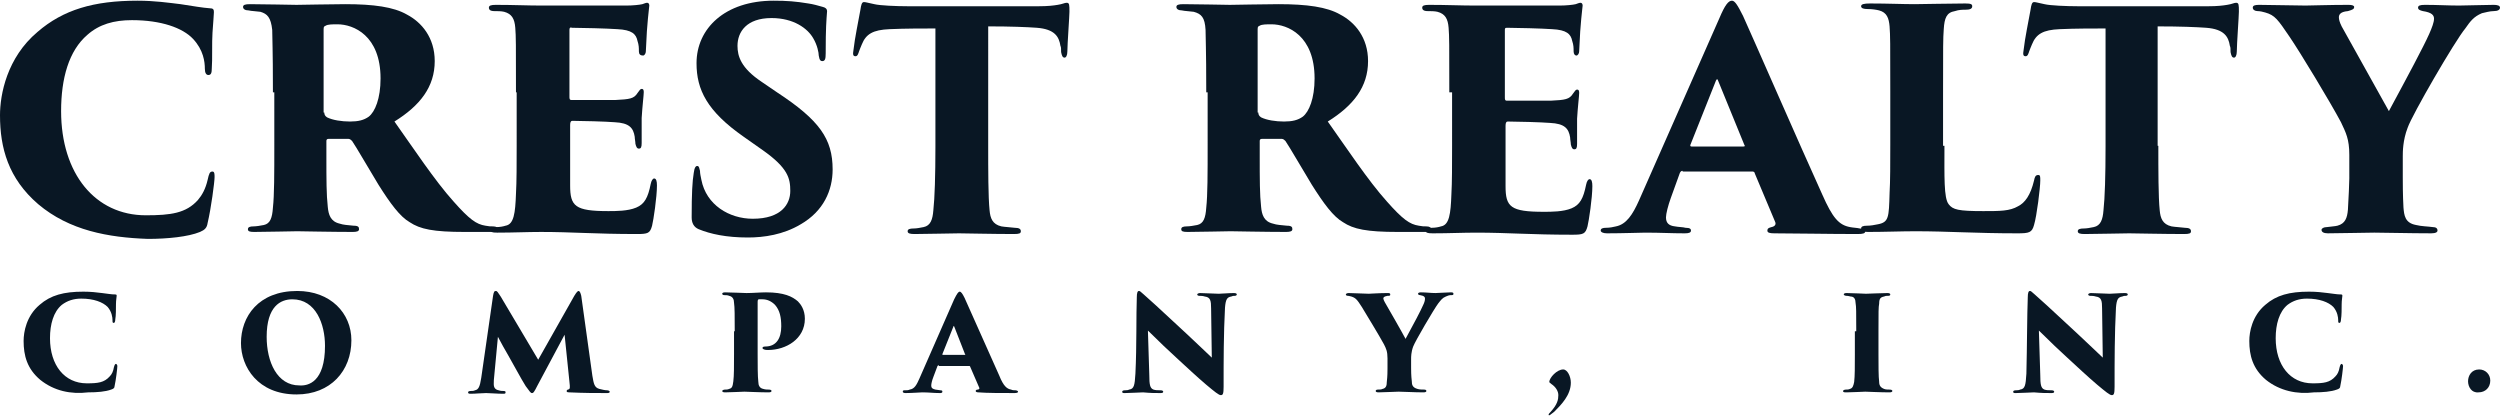
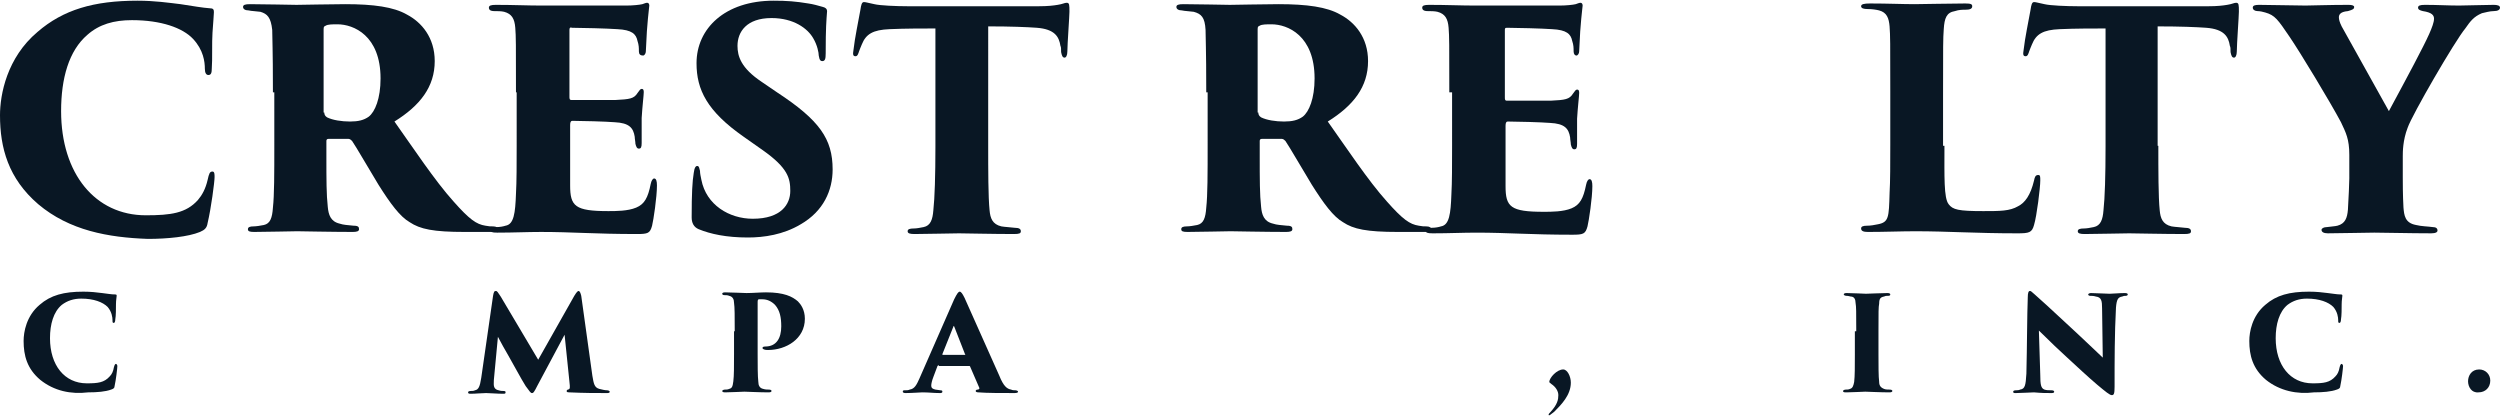
<svg xmlns="http://www.w3.org/2000/svg" version="1.1" id="Layer_1" x="0px" y="0px" viewBox="0 0 360 60" style="enable-background:new 0 0 360 60;" xml:space="preserve">
  <style type="text/css">
	.st0{fill:#091724;}
</style>
  <g>
    <path class="st0" d="M5.5,29.4C1.2,25.7,0,21.3,0,16.6c0-3,1-8.3,5.4-12c3.7-3.2,8.1-4.5,14.4-4.5c2.5,0,4.5,0.3,6.2,0.5   c2,0.3,3,0.5,4.3,0.6c0.5,0,0.5,0.3,0.5,0.6c0,0.3-0.1,1.4-0.2,2.9c-0.1,1.4,0,4-0.1,5.1c0,0.7-0.1,1-0.5,1c-0.3,0-0.5-0.3-0.5-0.9   c0-1-0.2-2.7-1.7-4.3c-1.5-1.6-4.6-2.7-8.8-2.7c-2.6,0-4.7,0.6-6.4,2.1c-2.7,2.3-3.8,6.3-3.8,11c0,9,4.9,15,12.2,15   c3.6,0,5.8-0.3,7.5-2.2c0.6-0.7,1.1-1.6,1.4-2.9c0.2-0.9,0.3-1.2,0.7-1.2c0.3,0,0.3,0.4,0.3,0.8c0,0.7-0.5,4.5-1,6.6   c-0.1,0.7-0.4,1-1.1,1.3c-1.7,0.7-4.7,1-7.5,1C15.6,34.2,10,33.2,5.5,29.4z" />
    <path class="st0" d="M39.3,13.3c0-6.7-0.1-7.6-0.1-9C39,2.5,38.5,2,37.5,1.7c-0.7-0.1-1.3-0.1-1.7-0.2c-0.5,0-0.8-0.2-0.8-0.5   c0-0.3,0.3-0.4,1-0.4c1.9,0,6,0.1,6.7,0.1c0.8,0,5-0.1,7-0.1c4.1,0,7,0.4,8.9,1.5c2.1,1.1,4,3.3,4,6.7c0,3.7-2.1,6.4-5.8,8.7   c2.7,3.8,5.8,8.5,8.5,11.5c2.3,2.6,3.3,3.3,4.6,3.5c0.5,0.1,0.7,0.1,1.1,0.1c0.5,0,0.7,0.2,0.7,0.4c0,0.4-0.4,0.4-0.9,0.4h-3.9   c-4.5,0-6.4-0.4-7.9-1.4c-1.4-0.8-2.8-2.7-4.5-5.4c-2-3.3-3-5.1-3.8-6.3c-0.1-0.1-0.3-0.3-0.5-0.3h-2.9c-0.2,0-0.3,0.1-0.3,0.3v2.2   c0,3.4,0,5.5,0.2,7.3c0.1,1.1,0.4,2.1,1.7,2.4c0.6,0.2,1.1,0.2,2,0.3c0.7,0,0.8,0.2,0.8,0.5c0,0.3-0.3,0.4-0.9,0.4   c-2.9,0-7.7-0.1-8-0.1c-0.5,0-4.7,0.1-6.2,0.1c-0.7,0-0.9-0.1-0.9-0.4c0-0.3,0.3-0.4,0.8-0.4c0.4,0,1-0.1,1.5-0.2   c0.9-0.2,1.2-1,1.3-2.5c0.2-1.8,0.2-4.9,0.2-9.1V13.3z M46.7,16.2c0,0.3,0.1,0.5,0.4,0.7c0.8,0.4,2.1,0.6,3.3,0.6   c1.2,0,2-0.2,2.7-0.7c0.9-0.7,1.7-2.6,1.7-5.5c0-6.2-3.9-7.8-6.2-7.8c-0.7,0-1.4,0-1.7,0.2c-0.2,0.1-0.3,0.1-0.3,0.5V16.2z" />
    <path class="st0" d="M74.3,13.3c0-7.1,0-8-0.1-9.3c-0.1-1.3-0.5-2-1.6-2.3c-0.4-0.1-1-0.1-1.4-0.1c-0.6,0-0.8-0.2-0.8-0.5   c0-0.3,0.3-0.4,1-0.4c2.5,0,4.6,0.1,6.5,0.1c0.9,0,11.6,0,12.3,0c0.9,0,1.9-0.1,2.3-0.2c0.3-0.1,0.5-0.2,0.7-0.2   c0.2,0,0.3,0.2,0.3,0.4c0,0.2-0.1,0.7-0.2,1.9c-0.1,0.9-0.2,2.4-0.3,4.7c0,0.3-0.2,0.6-0.4,0.6C92.2,8,92,7.8,92,7.4   c0-0.5,0-0.9-0.2-1.5c-0.2-1-0.8-1.6-2.9-1.7c-1.4-0.1-5.2-0.2-6.5-0.2C82.1,3.9,82,4,82,4.3v9.6c0,0.3,0,0.5,0.3,0.5   c1.2,0,4.7,0,6.3,0c2.1-0.1,2.7-0.2,3.2-1c0.3-0.4,0.4-0.6,0.6-0.6c0.3,0,0.3,0.3,0.3,0.5c0,0.4-0.2,2-0.3,3.7c0,1,0,3.1,0,3.6   c0,0.6-0.1,0.8-0.4,0.8c-0.3,0-0.4-0.3-0.5-0.7c0-0.3-0.1-0.7-0.1-1c-0.2-1.3-0.8-2-2.9-2.1c-1.2-0.1-4.8-0.2-6.1-0.2   c-0.2,0-0.3,0.2-0.3,0.6v3c0,1.5,0,4,0,5.7c0,3,0.7,3.7,5.5,3.7c1.1,0,2.8,0,4-0.5c1.2-0.5,1.7-1.4,2.1-3.4   c0.1-0.5,0.3-0.8,0.5-0.8c0.3,0,0.4,0.4,0.4,1c0,1.7-0.5,5-0.7,5.8c-0.3,1.1-0.6,1.2-2.2,1.2c-6,0-9.3-0.3-13.8-0.3   c-2,0-3.9,0.1-6.3,0.1c-0.8,0-1-0.1-1-0.4c0-0.2,0.2-0.4,0.9-0.4c0.5,0,1-0.1,1.3-0.2c1.2-0.2,1.4-1.8,1.5-4.6   c0.1-1.7,0.1-4.3,0.1-7V13.3z" />
    <path class="st0" d="M100.6,33c-0.7-0.3-1-0.9-1-1.7c0-3.5,0.1-5.2,0.3-6.4c0.1-0.8,0.3-1,0.5-1c0.3,0,0.3,0.4,0.4,0.7   c0,0.4,0.1,0.8,0.2,1.3c0.7,3.6,4,5.6,7.4,5.6c4.1,0,5.4-2.1,5.4-4c0-1.8-0.3-3.3-4-5.9l-2.7-1.9c-5.3-3.7-6.8-6.8-6.8-10.6   c0-5,4.1-9,11.1-9c1.9,0,3.2,0.1,5,0.4c0.7,0.1,1.4,0.3,2.1,0.5c0.4,0.1,0.6,0.3,0.6,0.6c-0.1,1.4-0.2,2.3-0.2,6.1   c0,0.8-0.1,1.1-0.5,1.1c-0.2,0-0.4-0.1-0.5-0.8c0-0.4-0.2-1.5-0.8-2.5c-0.8-1.4-2.8-2.9-6-2.9c-3.6,0-4.9,2-4.9,4   c0,1.5,0.5,3.2,3.5,5.2l2.2,1.5c6.1,4,8,6.7,8,11.1c0,3-1.3,6-4.6,7.9c-2.5,1.5-5.3,1.9-7.6,1.9C104.6,34.2,102.3,33.7,100.6,33z" />
    <path class="st0" d="M142.3,21c0,3.4,0,7.4,0.2,9.3c0.1,1.1,0.4,2,1.7,2.3c0.6,0.1,1.1,0.1,1.9,0.2c0.7,0,0.9,0.2,0.9,0.5   c0,0.3-0.2,0.4-1,0.4c-3,0-7.2-0.1-7.9-0.1c-0.7,0-5,0.1-6.4,0.1c-0.7,0-1-0.1-1-0.4c0-0.3,0.3-0.4,0.9-0.4c0.4,0,0.9-0.1,1.4-0.2   c1-0.2,1.3-1.1,1.4-2.4c0.2-1.8,0.3-5,0.3-9.2v-17c-1.7,0-4.4,0-6.6,0.1c-2.4,0.1-3.4,0.7-4,2.2c-0.2,0.5-0.3,0.7-0.4,1   c-0.1,0.3-0.2,0.7-0.5,0.7c-0.4,0-0.4-0.3-0.3-0.9c0.2-1.8,0.7-4.1,1-5.8c0.1-0.7,0.2-1.1,0.5-1.1c0.3,0,0.5,0.1,1.5,0.3   c0.8,0.2,3.2,0.3,4.8,0.3h18.9c1.3,0,2.1-0.1,2.7-0.2c0.7-0.1,1-0.3,1.3-0.3c0.4,0,0.4,0.3,0.4,1.3c0,0.6-0.3,4.7-0.3,5.7   c0,0.6-0.2,0.9-0.4,0.9c-0.3,0-0.4-0.3-0.5-0.8c0-0.5,0-0.7-0.1-0.9c-0.2-1.3-0.8-2.4-3.4-2.6c-1.4-0.1-3.7-0.2-7-0.2V21z" />
    <path class="st0" d="M173.7,13.3c0-6.7-0.1-7.6-0.1-9c-0.1-1.8-0.6-2.3-1.7-2.6c-0.7-0.1-1.3-0.1-1.7-0.2c-0.5,0-0.8-0.2-0.8-0.5   c0-0.3,0.3-0.4,1-0.4c1.9,0,6,0.1,6.7,0.1c0.8,0,5-0.1,7-0.1c4.1,0,7,0.4,8.9,1.5c2.1,1.1,4,3.3,4,6.7c0,3.7-2.1,6.4-5.8,8.7   c2.7,3.8,5.8,8.5,8.5,11.5c2.3,2.6,3.3,3.3,4.6,3.5c0.5,0.1,0.7,0.1,1.1,0.1c0.5,0,0.7,0.2,0.7,0.4c0,0.4-0.4,0.4-0.9,0.4h-3.9   c-4.5,0-6.4-0.4-7.9-1.4c-1.4-0.8-2.8-2.7-4.5-5.4c-2-3.3-3-5.1-3.8-6.3c-0.1-0.1-0.3-0.3-0.5-0.3h-2.9c-0.2,0-0.3,0.1-0.3,0.3v2.2   c0,3.4,0,5.5,0.2,7.3c0.1,1.1,0.4,2.1,1.7,2.4c0.6,0.2,1.1,0.2,2,0.3c0.7,0,0.8,0.2,0.8,0.5c0,0.3-0.3,0.4-0.9,0.4   c-2.9,0-7.7-0.1-8-0.1c-0.5,0-4.7,0.1-6.2,0.1c-0.7,0-0.9-0.1-0.9-0.4c0-0.3,0.3-0.4,0.8-0.4c0.4,0,1-0.1,1.5-0.2   c0.9-0.2,1.2-1,1.3-2.5c0.2-1.8,0.2-4.9,0.2-9.1V13.3z M181.2,16.2c0,0.3,0.1,0.5,0.4,0.7c0.8,0.4,2.1,0.6,3.3,0.6   c1.2,0,2-0.2,2.7-0.7c0.9-0.7,1.7-2.6,1.7-5.5c0-6.2-3.9-7.8-6.2-7.8c-0.7,0-1.4,0-1.7,0.2c-0.2,0.1-0.3,0.1-0.3,0.5V16.2z" />
    <path class="st0" d="M208.7,13.3c0-7.1,0-8-0.1-9.3c-0.1-1.3-0.5-2-1.6-2.3c-0.4-0.1-1-0.1-1.4-0.1c-0.6,0-0.8-0.2-0.8-0.5   c0-0.3,0.3-0.4,1-0.4c2.5,0,4.6,0.1,6.5,0.1c0.9,0,11.6,0,12.3,0c0.9,0,1.9-0.1,2.3-0.2c0.3-0.1,0.5-0.2,0.7-0.2   c0.2,0,0.3,0.2,0.3,0.4c0,0.2-0.1,0.7-0.2,1.9c-0.1,0.9-0.2,2.4-0.3,4.7c0,0.3-0.2,0.6-0.4,0.6c-0.2,0-0.4-0.2-0.4-0.6   c0-0.5,0-0.9-0.2-1.5c-0.2-1-0.8-1.6-2.9-1.7c-1.4-0.1-5.2-0.2-6.5-0.2c-0.3,0-0.3,0.1-0.3,0.4v9.6c0,0.3,0,0.5,0.3,0.5   c1.2,0,4.7,0,6.3,0c2.1-0.1,2.7-0.2,3.2-1c0.3-0.4,0.4-0.6,0.6-0.6c0.3,0,0.3,0.3,0.3,0.5c0,0.4-0.2,2-0.3,3.7c0,1,0,3.1,0,3.6   c0,0.6-0.1,0.8-0.4,0.8c-0.3,0-0.4-0.3-0.5-0.7c0-0.3-0.1-0.7-0.1-1c-0.2-1.3-0.8-2-2.9-2.1c-1.2-0.1-4.8-0.2-6.1-0.2   c-0.2,0-0.3,0.2-0.3,0.6v3c0,1.5,0,4,0,5.7c0,3,0.7,3.7,5.5,3.7c1.1,0,2.8,0,4-0.5c1.2-0.5,1.7-1.4,2.1-3.4   c0.1-0.5,0.3-0.8,0.5-0.8c0.3,0,0.4,0.4,0.4,1c0,1.7-0.5,5-0.7,5.8c-0.3,1.1-0.6,1.2-2.2,1.2c-6,0-9.3-0.3-13.8-0.3   c-2,0-3.9,0.1-6.3,0.1c-0.8,0-1-0.1-1-0.4c0-0.2,0.2-0.4,0.9-0.4c0.5,0,1-0.1,1.3-0.2c1.2-0.2,1.4-1.8,1.5-4.6   c0.1-1.7,0.1-4.3,0.1-7V13.3z" />
-     <path class="st0" d="M242.3,24.6c-0.2,0-0.3,0.1-0.4,0.3l-1.3,3.6c-0.4,1.1-0.7,2.3-0.7,2.8c0,0.8,0.4,1.2,1.3,1.3   c0.5,0.1,1.2,0.1,1.5,0.2c0.7,0,0.8,0.2,0.8,0.4c0,0.3-0.3,0.4-0.9,0.4c-2,0-3.4-0.1-5.7-0.1c-0.5,0-3.3,0.1-5.5,0.1   c-0.6,0-0.9-0.2-0.9-0.4c0-0.3,0.3-0.4,0.8-0.4c0.5,0,1-0.1,1.4-0.2c1.5-0.3,2.4-1.7,3.3-3.7l11.6-26.3c0.8-1.9,1.3-2.5,1.8-2.5   c0.4,0,0.8,0.6,1.6,2.2c1.1,2.4,8.4,19.1,11.4,25.7c1.5,3.4,2.4,4.4,4,4.7c0.5,0.1,1,0.1,1.4,0.2c0.6,0,0.8,0.2,0.8,0.4   c0,0.3-0.3,0.4-1.1,0.4c-4.3,0-9.2-0.1-12-0.1c-0.7,0-1-0.1-1-0.4c0-0.3,0.2-0.4,0.6-0.5c0.5-0.1,0.7-0.4,0.5-0.8l-2.9-6.9   c0-0.2-0.2-0.3-0.3-0.3H242.3z M251,21.1c0.3,0,0.3-0.1,0.2-0.2l-3.8-9.3c-0.1-0.3-0.2-0.2-0.3,0l-3.7,9.3c0,0.1,0,0.2,0.2,0.2H251   z" />
    <path class="st0" d="M280,21c0,4.4-0.1,7.5,0.6,8.4c0.6,0.8,1.4,1,5,1c2.4,0,3.8,0,5-0.7c1-0.5,1.8-1.6,2.3-3.7   c0.1-0.5,0.2-0.8,0.6-0.8c0.3,0,0.3,0.2,0.3,0.8c0,1-0.5,5.1-0.9,6.4c-0.3,1.1-0.7,1.2-2.4,1.2c-6,0-10-0.3-14.7-0.3   c-2,0-4.4,0.1-6.8,0.1c-0.6,0-1-0.1-1-0.5c0-0.3,0.3-0.4,0.9-0.4c0.5,0,1-0.1,1.5-0.2c1.6-0.3,1.6-1,1.7-4.5c0.1-1.7,0.1-4.3,0.1-7   v-7.7c0-7.1,0-7.9-0.1-9.3c-0.1-1.2-0.4-2-1.5-2.3c-0.4-0.1-1-0.2-1.7-0.2c-0.5,0-0.9-0.1-0.9-0.4c0-0.3,0.4-0.4,1.3-0.4   c2.5,0,4.7,0.1,6.4,0.1c0.4,0,5.8-0.1,7.3-0.1c0.8,0,1,0.1,1,0.4c0,0.4-0.4,0.5-1,0.5c-0.4,0-0.9,0-1.5,0.2c-1.2,0.2-1.5,1-1.6,2.6   c-0.1,1.4-0.1,2.3-0.1,9.4V21z" />
    <path class="st0" d="M310.8,21c0,3.4,0,7.4,0.2,9.3c0.1,1.1,0.4,2,1.7,2.3c0.6,0.1,1.1,0.1,1.9,0.2c0.7,0,0.9,0.2,0.9,0.5   c0,0.3-0.2,0.4-1,0.4c-3,0-7.2-0.1-7.9-0.1c-0.7,0-5,0.1-6.4,0.1c-0.7,0-1-0.1-1-0.4c0-0.3,0.3-0.4,0.9-0.4c0.4,0,0.9-0.1,1.4-0.2   c1-0.2,1.3-1.1,1.4-2.4c0.2-1.8,0.3-5,0.3-9.2v-17c-1.7,0-4.4,0-6.6,0.1c-2.4,0.1-3.4,0.7-4,2.2c-0.2,0.5-0.3,0.7-0.4,1   c-0.1,0.3-0.2,0.7-0.5,0.7c-0.4,0-0.4-0.3-0.3-0.9c0.2-1.8,0.7-4.1,1-5.8c0.1-0.7,0.2-1.1,0.5-1.1c0.3,0,0.5,0.1,1.5,0.3   c0.8,0.2,3.2,0.3,4.8,0.3H318c1.3,0,2.1-0.1,2.7-0.2c0.7-0.1,1-0.3,1.3-0.3c0.4,0,0.4,0.3,0.4,1.3c0,0.6-0.3,4.7-0.3,5.7   c0,0.6-0.2,0.9-0.4,0.9c-0.3,0-0.4-0.3-0.5-0.8c0-0.5,0-0.7-0.1-0.9c-0.2-1.3-0.8-2.4-3.4-2.6c-1.4-0.1-3.7-0.2-7-0.2V21z" />
    <path class="st0" d="M338.3,22.3c0-2.3-0.5-3.2-1.2-4.7c-1.6-3-5.9-10.1-7.4-12.3c-1.7-2.5-2.1-3.1-3.5-3.5   c-0.3-0.1-0.8-0.2-1.1-0.2c-0.4,0-0.7-0.2-0.7-0.5c0-0.3,0.3-0.4,0.9-0.4c1.8,0,5,0.1,6.7,0.1c0.7,0,3.5-0.1,6.2-0.1   c0.5,0,0.8,0.1,0.8,0.3c0,0.3-0.2,0.4-0.9,0.6c-1.2,0.1-1.3,0.6-1.3,0.9c0,0.3,0.1,0.7,0.4,1.3c0.7,1.3,6.1,10.9,6.8,12.2   c2.7-5,5-9.3,5.8-11.1c0.4-0.9,0.7-1.7,0.7-2.2c0-0.5-0.3-0.9-1.6-1.1c-0.4-0.1-0.7-0.2-0.7-0.5c0-0.3,0.3-0.4,1-0.4   c1.8,0,3.3,0.1,4.9,0.1c0.6,0,4.2-0.1,5-0.1c0.5,0,0.9,0.1,0.9,0.4c0,0.3-0.3,0.5-0.9,0.5c-0.6,0-1.2,0.2-1.7,0.3   c-1.2,0.5-1.7,1.2-2.4,2.2c-1.5,1.8-7.7,12.5-8.3,14.3c-0.7,1.8-0.7,3.5-0.7,4.1v3.1c0,0.7,0,2.5,0.1,4.3c0.1,1.1,0.2,2.2,1.8,2.5   c0.8,0.2,1.7,0.2,2.4,0.3c0.5,0,0.7,0.2,0.7,0.5c0,0.2-0.2,0.4-0.9,0.4c-3.1,0-6.7-0.1-8.2-0.1c-1.3,0-4.8,0.1-6.7,0.1   c-0.6,0-0.9-0.2-0.9-0.5c0-0.2,0.3-0.4,0.8-0.4c0.7-0.1,1.1-0.1,1.5-0.2c1.1-0.3,1.4-1.1,1.5-2.3c0.1-1.8,0.2-3.8,0.2-4.5V22.3z" />
  </g>
  <g>
    <path class="st0" d="M5.8,54.7c-1.9-1.6-2.4-3.5-2.4-5.6c0-1.3,0.4-3.6,2.3-5.2c1.6-1.4,3.5-1.9,6.3-1.9c1.1,0,1.9,0.1,2.7,0.2   c0.9,0.1,1.3,0.2,1.9,0.2c0.2,0,0.2,0.1,0.2,0.2c0,0.2-0.1,0.6-0.1,1.2c0,0.6,0,1.7-0.1,2.2c0,0.3-0.1,0.5-0.2,0.5   c-0.2,0-0.2-0.1-0.2-0.4c0-0.4-0.1-1.2-0.7-1.9c-0.7-0.7-2-1.2-3.8-1.2c-1.1,0-2,0.3-2.8,0.9c-1.2,1-1.7,2.8-1.7,4.8   c0,3.9,2.1,6.5,5.3,6.5c1.6,0,2.5-0.1,3.3-1c0.3-0.3,0.5-0.7,0.6-1.3c0.1-0.4,0.2-0.5,0.3-0.5c0.1,0,0.2,0.2,0.2,0.3   c0,0.3-0.2,2-0.4,2.9c0,0.3-0.2,0.4-0.5,0.5c-0.8,0.3-2,0.4-3.3,0.4C10.2,56.8,7.8,56.3,5.8,54.7z" />
-     <path class="st0" d="M34.7,49.4c0-3.8,2.5-7.5,8.1-7.5c4.8,0,7.8,3.2,7.8,7.1c0,4.4-3,7.8-7.9,7.8C37.1,56.8,34.7,52.8,34.7,49.4z    M46.8,49.8c0-3.1-1.3-6.7-4.7-6.7c-1.7,0-3.7,1-3.7,5.4c0,3.6,1.5,7,4.7,7C44.4,55.6,46.8,55,46.8,49.8z" />
    <path class="st0" d="M85.3,54.1c0.2,1.2,0.3,1.7,1,1.9c0.4,0.1,0.8,0.2,1.1,0.2c0.2,0,0.4,0.1,0.4,0.2c0,0.2-0.2,0.2-0.5,0.2   c-1.6,0-3.1,0-5.3-0.1c-0.4,0-0.4-0.1-0.4-0.2c0-0.1,0.1-0.2,0.2-0.2c0.3-0.1,0.3-0.2,0.2-1.1l-0.7-6.8l-3.9,7.3   c-0.5,1-0.6,1.1-0.8,1.1c-0.2,0-0.3-0.2-0.9-1c-0.7-1.1-1.8-3.2-2.5-4.4c-0.3-0.5-1.2-2.1-1.5-2.7l-0.5,5.3   c-0.1,0.8-0.1,1.2-0.1,1.5c0,0.5,0.2,0.8,0.7,0.9c0.3,0.1,0.5,0.1,0.7,0.1c0.3,0,0.3,0.1,0.3,0.2c0,0.2-0.1,0.2-0.4,0.2   c-0.8,0-1.9-0.1-2.4-0.1c-0.6,0-1.5,0.1-2.2,0.1c-0.2,0-0.4,0-0.4-0.2c0-0.1,0.1-0.2,0.4-0.2c0.2,0,0.4,0,0.6-0.1   c0.5-0.1,0.7-0.5,0.9-1.8L71,42.6c0.1-0.6,0.2-0.7,0.4-0.7c0.2,0,0.3,0.2,0.7,0.8l5.4,9.1l5.2-9.2c0.3-0.5,0.5-0.7,0.6-0.7   c0.2,0,0.3,0.3,0.4,0.7L85.3,54.1z" />
    <path class="st0" d="M105.8,47.7c0-2.1,0-3.5-0.1-4.1c0-0.5-0.2-0.9-0.7-1c-0.2-0.1-0.5-0.1-0.7-0.1c-0.2,0-0.3-0.1-0.3-0.2   c0-0.1,0.1-0.2,0.4-0.2c0.8,0,2.7,0.1,3.1,0.1c0.9,0,2-0.1,2.8-0.1c2.6,0,3.8,0.6,4.6,1.3c0.4,0.4,1,1.2,1,2.5   c0,2.9-2.7,4.5-5.3,4.5c-0.1,0-0.5,0-0.6-0.1c-0.1,0-0.2-0.1-0.2-0.2c0-0.1,0.1-0.2,0.4-0.2c1.6,0,2.3-1.2,2.3-2.9   c0-1.3-0.2-2.3-0.9-3.1c-0.5-0.5-1.1-0.8-1.8-0.8c-0.2,0-0.4,0-0.5,0c-0.2,0-0.2,0.2-0.2,0.5V51c0,1.5,0,3.2,0.1,4   c0,0.5,0.2,0.9,0.7,1c0.3,0.1,0.6,0.1,0.8,0.1c0.3,0,0.4,0.1,0.4,0.2c0,0.1-0.1,0.2-0.4,0.2c-1.3,0-3.3-0.1-3.5-0.1   c-0.1,0-2.2,0.1-2.8,0.1c-0.3,0-0.4-0.1-0.4-0.2c0-0.1,0.2-0.2,0.4-0.2c0.2,0,0.4,0,0.6-0.1c0.4-0.1,0.5-0.3,0.6-1.1   c0.1-0.8,0.1-2.1,0.1-4V47.7z" />
    <path class="st0" d="M135.2,52.6c-0.1,0-0.1,0-0.2,0.1l-0.6,1.6c-0.2,0.5-0.3,1-0.3,1.2c0,0.4,0.2,0.5,0.6,0.6   c0.2,0,0.5,0.1,0.7,0.1c0.3,0,0.3,0.1,0.3,0.2c0,0.2-0.2,0.2-0.4,0.2c-0.9,0-1.5-0.1-2.5-0.1c-0.2,0-1.5,0.1-2.4,0.1   c-0.3,0-0.4-0.1-0.4-0.2c0-0.2,0.1-0.2,0.4-0.2c0.2,0,0.4,0,0.6-0.1c0.7-0.1,1-0.7,1.4-1.6l5-11.4c0.4-0.8,0.6-1.1,0.8-1.1   c0.2,0,0.4,0.3,0.7,0.9c0.5,1.1,3.7,8.3,5,11.2c0.6,1.5,1.1,1.9,1.7,2c0.2,0.1,0.4,0.1,0.6,0.1c0.2,0,0.4,0.1,0.4,0.2   c0,0.1-0.1,0.2-0.5,0.2c-1.9,0-4,0-5.2-0.1c-0.3,0-0.4-0.1-0.4-0.2s0.1-0.2,0.3-0.2c0.2,0,0.3-0.2,0.2-0.3l-1.3-3   c0-0.1-0.1-0.1-0.2-0.1H135.2z M139,51.1C139.1,51.1,139.1,51,139,51.1l-1.6-4.1c-0.1-0.1-0.1-0.1-0.1,0l-1.6,4   c0,0.1,0,0.1,0.1,0.1H139z" />
-     <path class="st0" d="M163.7,42.8c0-0.6,0.1-0.9,0.3-0.9c0.2,0,0.2,0.1,0.7,0.5c0.8,0.7,1.8,1.6,6.1,5.6c1.9,1.8,3.2,3,3.7,3.5   l-0.1-7.1c0-1.1-0.1-1.6-0.9-1.7c-0.3-0.1-0.6-0.1-0.8-0.1c-0.2,0-0.3-0.1-0.3-0.2c0-0.1,0.2-0.2,0.4-0.2c0.8,0,2,0.1,2.7,0.1   c0.4,0,1.4-0.1,2.2-0.1c0.3,0,0.4,0.1,0.4,0.2c0,0.1-0.1,0.2-0.3,0.2c-0.2,0-0.3,0-0.5,0.1c-0.6,0.1-0.8,0.4-0.9,1.6   c-0.2,3.8-0.2,7.6-0.2,11.4c0,1-0.1,1.2-0.4,1.2c-0.3,0-0.9-0.5-2.1-1.5c-1.3-1.1-2.9-2.6-4.1-3.7c-1.1-1-2.9-2.7-4.3-4.1l0.2,6.4   c0,1.4,0.1,1.9,0.6,2.1c0.3,0.1,0.6,0.1,1,0.1c0.3,0,0.4,0.1,0.4,0.2c0,0.2-0.2,0.2-0.5,0.2c-0.7,0-1.3,0-2.4-0.1   c-0.4,0-1.8,0.1-2.6,0.1c-0.3,0-0.4,0-0.4-0.2c0-0.1,0.1-0.2,0.4-0.2c0.2,0,0.4,0,0.6-0.1c0.7-0.1,0.8-0.6,0.9-2.3   C163.7,49.8,163.6,45.3,163.7,42.8z" />
-     <path class="st0" d="M199.8,51.6c0-1-0.2-1.4-0.5-2c-0.7-1.3-2.6-4.4-3.2-5.4c-0.7-1.1-0.9-1.3-1.5-1.5c-0.1,0-0.3-0.1-0.5-0.1   c-0.2,0-0.3-0.1-0.3-0.2c0-0.1,0.2-0.2,0.4-0.2c0.8,0,2.2,0.1,2.9,0.1c0.3,0,1.5-0.1,2.7-0.1c0.2,0,0.4,0,0.4,0.2   c0,0.2-0.1,0.2-0.4,0.2c-0.5,0.1-0.6,0.2-0.6,0.4c0,0.1,0.1,0.3,0.2,0.5c0.3,0.5,2.7,4.7,3,5.3c1.2-2.2,2.2-4.1,2.5-4.8   c0.2-0.4,0.3-0.7,0.3-1c0-0.2-0.1-0.4-0.7-0.5c-0.2,0-0.3-0.1-0.3-0.2c0-0.1,0.1-0.2,0.4-0.2c0.8,0,1.4,0.1,2.1,0.1   c0.3,0,1.8-0.1,2.2-0.1c0.2,0,0.4,0,0.4,0.2c0,0.2-0.1,0.2-0.4,0.2c-0.2,0-0.5,0.1-0.7,0.2c-0.5,0.2-0.7,0.5-1.1,1   c-0.6,0.8-3.3,5.4-3.6,6.2c-0.3,0.8-0.3,1.5-0.3,1.8v1.3c0,0.3,0,1.1,0.1,1.9c0,0.5,0.1,0.9,0.8,1.1c0.3,0.1,0.7,0.1,1,0.1   c0.2,0,0.3,0.1,0.3,0.2c0,0.1-0.1,0.2-0.4,0.2c-1.4,0-2.9-0.1-3.6-0.1c-0.5,0-2.1,0.1-2.9,0.1c-0.3,0-0.4-0.1-0.4-0.2   c0-0.1,0.1-0.2,0.3-0.2c0.3,0,0.5,0,0.7-0.1c0.5-0.1,0.6-0.5,0.6-1c0.1-0.8,0.1-1.6,0.1-1.9V51.6z" />
    <path class="st0" d="M225.1,53.2c0.6,0,1.1,1,1.1,1.9c0,1.8-1.4,3.2-2.4,4.2c-0.3,0.2-0.6,0.5-0.7,0.5c-0.1,0-0.1,0-0.1-0.1   c0-0.1,0.2-0.3,0.3-0.4c1-1.1,1.1-1.8,1.1-2.4c0-0.6-0.4-1.2-1-1.6c-0.2-0.2-0.3-0.2-0.3-0.3C223.1,54.4,224.2,53.2,225.1,53.2z" />
    <path class="st0" d="M267.3,47.7c0-2.9,0-3.5-0.1-4.1c0-0.5-0.2-0.9-0.7-0.9c-0.1,0-0.3-0.1-0.6-0.1c-0.2,0-0.4-0.1-0.4-0.2   c0-0.1,0.1-0.2,0.4-0.2c0.8,0,2.6,0.1,2.8,0.1c0.2,0,2.4-0.1,3.1-0.1c0.3,0,0.4,0.1,0.4,0.2c0,0.2-0.2,0.2-0.4,0.2   c-0.2,0-0.3,0-0.5,0.1c-0.5,0.1-0.7,0.3-0.7,1c-0.1,0.6-0.1,1.1-0.1,4V51c0,1.5,0,3.3,0.1,4c0,0.5,0.2,0.8,0.7,1   c0.2,0.1,0.6,0.1,0.8,0.1c0.3,0,0.4,0.1,0.4,0.2c0,0.1-0.1,0.2-0.4,0.2c-1.3,0-3.3-0.1-3.5-0.1c-0.1,0-2.1,0.1-2.7,0.1   c-0.3,0-0.5,0-0.5-0.2c0-0.1,0.2-0.2,0.4-0.2c0.2,0,0.4,0,0.6-0.1c0.4-0.1,0.5-0.5,0.6-1c0.1-0.8,0.1-2.2,0.1-4V47.7z" />
    <path class="st0" d="M292,42.8c0-0.6,0.1-0.9,0.3-0.9c0.2,0,0.2,0.1,0.7,0.5c0.8,0.7,1.8,1.6,6.1,5.6c1.9,1.8,3.2,3,3.7,3.5   l-0.1-7.1c0-1.1-0.1-1.6-0.9-1.7c-0.3-0.1-0.6-0.1-0.8-0.1c-0.2,0-0.3-0.1-0.3-0.2c0-0.1,0.2-0.2,0.4-0.2c0.8,0,2,0.1,2.7,0.1   c0.4,0,1.4-0.1,2.2-0.1c0.3,0,0.4,0.1,0.4,0.2c0,0.1-0.1,0.2-0.3,0.2c-0.2,0-0.3,0-0.5,0.1c-0.6,0.1-0.8,0.4-0.9,1.6   c-0.2,3.8-0.2,7.6-0.2,11.4c0,1-0.1,1.2-0.4,1.2c-0.3,0-0.9-0.5-2.1-1.5c-1.3-1.1-2.9-2.6-4.1-3.7c-1.1-1-2.9-2.7-4.3-4.1l0.2,6.4   c0,1.4,0.1,1.9,0.6,2.1c0.3,0.1,0.6,0.1,1,0.1c0.3,0,0.4,0.1,0.4,0.2c0,0.2-0.2,0.2-0.5,0.2c-0.7,0-1.3,0-2.4-0.1   c-0.4,0-1.8,0.1-2.6,0.1c-0.3,0-0.4,0-0.4-0.2c0-0.1,0.1-0.2,0.4-0.2c0.2,0,0.4,0,0.6-0.1c0.7-0.1,0.8-0.6,0.9-2.3   C291.9,49.8,291.9,45.3,292,42.8z" />
    <path class="st0" d="M326.3,54.7c-1.9-1.6-2.4-3.5-2.4-5.6c0-1.3,0.4-3.6,2.3-5.2c1.6-1.4,3.5-1.9,6.3-1.9c1.1,0,1.9,0.1,2.7,0.2   c0.9,0.1,1.3,0.2,1.9,0.2c0.2,0,0.2,0.1,0.2,0.2c0,0.2-0.1,0.6-0.1,1.2c0,0.6,0,1.7-0.1,2.2c0,0.3-0.1,0.5-0.2,0.5   c-0.2,0-0.2-0.1-0.2-0.4c0-0.4-0.1-1.2-0.7-1.9c-0.7-0.7-2-1.2-3.8-1.2c-1.1,0-2,0.3-2.8,0.9c-1.2,1-1.7,2.8-1.7,4.8   c0,3.9,2.1,6.5,5.3,6.5c1.6,0,2.5-0.1,3.3-1c0.3-0.3,0.5-0.7,0.6-1.3c0.1-0.4,0.2-0.5,0.3-0.5c0.1,0,0.2,0.2,0.2,0.3   c0,0.3-0.2,2-0.4,2.9c0,0.3-0.2,0.4-0.5,0.5c-0.8,0.3-2,0.4-3.3,0.4C330.8,56.8,328.3,56.3,326.3,54.7z" />
    <path class="st0" d="M355.4,54.9c0-0.8,0.5-1.7,1.6-1.7c0.9,0,1.6,0.7,1.6,1.6c0,1-0.7,1.7-1.7,1.7   C355.9,56.6,355.4,55.7,355.4,54.9z" />
  </g>
</svg>